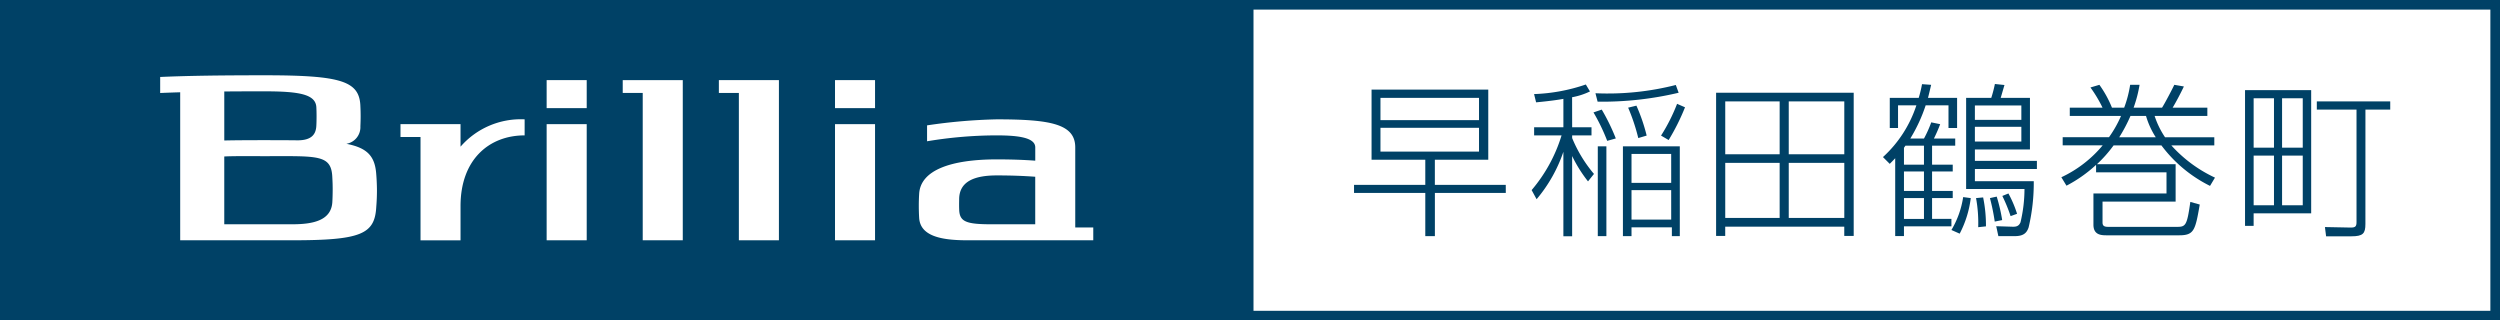
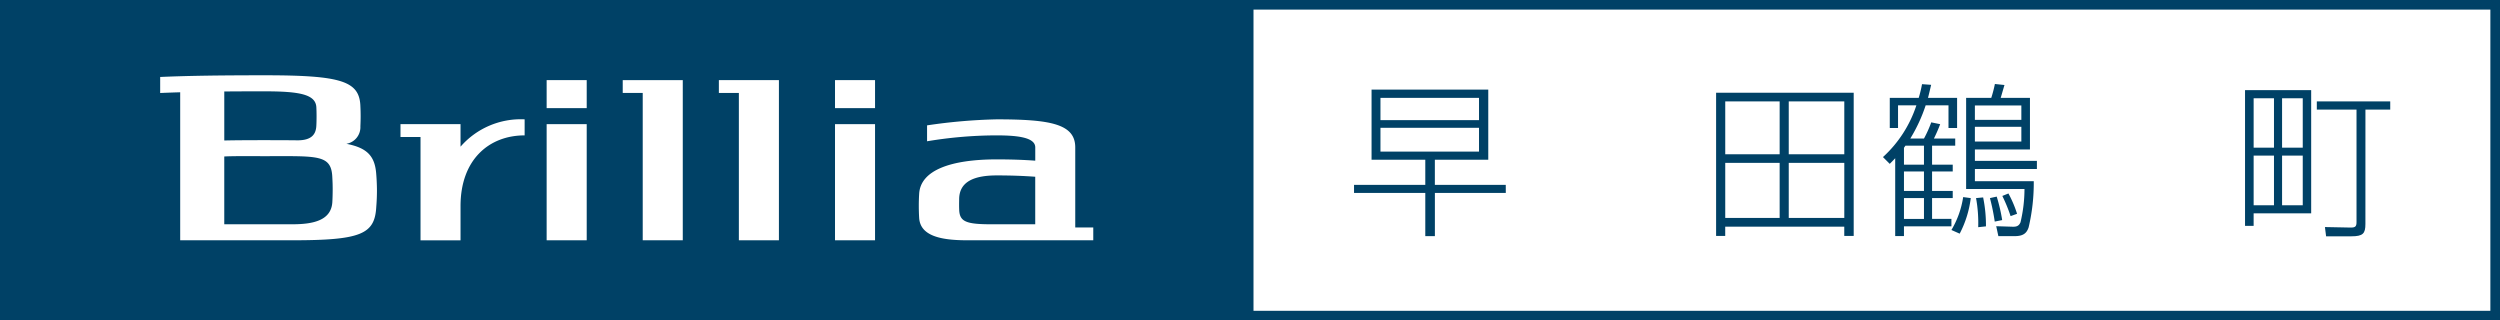
<svg xmlns="http://www.w3.org/2000/svg" width="246.805" height="31.63" viewBox="0 0 246.805 31.63">
  <g id="logo" transform="translate(123.403 15.815)">
    <g id="グループ_47033" data-name="グループ 47033" transform="translate(-123.403 -15.815)">
      <rect id="長方形_31052" data-name="長方形 31052" width="246.805" height="31.63" fill="#fff" />
      <path id="パス_134634" data-name="パス 134634" d="M246.805,31.63H0V0H246.805ZM123.748.95v29.73H245.854V.95Z" fill="#004166" />
      <g id="グループ_47031" data-name="グループ 47031" transform="translate(15.813 7.432)">
        <rect id="長方形_31053" data-name="長方形 31053" width="3.955" height="2.766" transform="translate(38.153 0.477)" fill="#fff" />
        <rect id="長方形_31054" data-name="長方形 31054" width="3.955" height="11.465" transform="translate(38.153 4.824)" fill="#fff" />
        <rect id="長方形_31055" data-name="長方形 31055" width="3.952" height="2.766" transform="translate(66.621 0.477)" fill="#fff" />
        <rect id="長方形_31056" data-name="長方形 31056" width="3.952" height="11.465" transform="translate(66.621 4.824)" fill="#fff" />
        <path id="パス_134635" data-name="パス 134635" d="M97.131,11.733H91.2V13h1.974V27.545h3.954V11.733Z" transform="translate(-45.536 -11.256)" fill="#fff" />
        <path id="パス_134636" data-name="パス 134636" d="M111.208,11.733h-5.929V13h1.974V27.545h3.954V11.733Z" transform="translate(-50.124 -11.256)" fill="#fff" />
        <path id="パス_134637" data-name="パス 134637" d="M44.78,20.682c-.146-1.688-.9-2.5-2.94-2.892a1.665,1.665,0,0,0,1.383-1.724c.016-.335.025-.668.025-1.005,0-.315-.007-.626-.023-.936-.063-2.533-1.856-3.1-9.488-3.1-4.287,0-7.652.047-10.279.167v1.582c.609-.026,1.266-.051,1.976-.071V27.314H36.506c6.833,0,8.136-.617,8.285-3.3q.067-.81.067-1.639Q44.852,21.52,44.78,20.682ZM33.737,12.609c3.468,0,5.087.291,5.14,1.592.014.282.02.568.02.859,0,.317-.005.632-.022.948-.04.81-.427,1.438-1.856,1.438-.975-.012-2.063-.016-3.281-.016-1.5,0-2.814.006-3.952.032V12.625C30.991,12.613,32.306,12.609,33.737,12.609Zm6.715,10.968c-.127,1.759-1.846,2.157-3.946,2.157H29.785V19.041c.971-.049,2.258-.03,3.952-.03,5.325,0,6.638-.189,6.717,2.128.024.411.037.819.034,1.233S40.476,23.176,40.452,23.577Z" transform="translate(-23.458 -11.025)" fill="#fff" />
        <path id="パス_134638" data-name="パス 134638" d="M134.559,26.017c0-.4.011-.794.035-1.186.13-2.33,3.122-3.4,7.662-3.4,1.366,0,2.637.04,3.8.128V20.247c0-.973-1.7-1.186-3.8-1.186a41.862,41.862,0,0,0-6.881.582V18.072a54.149,54.149,0,0,1,6.878-.594c5.314,0,7.751.457,7.751,2.769v7.905h1.779v1.265H139.332c-2.562,0-4.649-.411-4.74-2.243C134.57,26.791,134.559,26.407,134.559,26.017Zm7.145,1.82h4.349V23.145c-1.159-.088-2.431-.132-3.794-.132-2.224,0-3.682.6-3.716,2.309,0,.164-.006.333-.006.5s0,.349.008.524C138.569,27.562,139.174,27.837,141.7,27.837Z" transform="translate(-59.666 -13.128)" fill="#fff" />
        <path id="パス_134639" data-name="パス 134639" d="M64.579,20.176V17.952H58.651v1.267h1.978v10.2h3.95V26.035c0-4.6,2.833-6.974,6.328-6.974V17.478A7.885,7.885,0,0,0,64.579,20.176Z" transform="translate(-34.927 -13.128)" fill="#fff" />
      </g>
      <g id="グループ_47032" data-name="グループ 47032" transform="translate(133.67 8.292)">
        <path id="パス_134640" data-name="パス 134640" d="M213.28,23.327h-7v4.26h-.947v-4.26h-7.035v-.8h7.035V20.046h-5.305V13.125H211.55v6.921h-5.273v2.482h7Zm-2.644-9.387h-9.729v2.2h9.729Zm0,2.955h-9.729v2.35h9.729Z" transform="translate(-198.295 -12.57)" fill="#004166" />
-         <path id="パス_134641" data-name="パス 134641" d="M228.31,16.6h1.91v.8h-1.91v.262a13.319,13.319,0,0,0,2.154,3.542l-.588.735a13.53,13.53,0,0,1-1.567-2.5v7.917h-.865V19.018A14.4,14.4,0,0,1,224.8,23.7l-.49-.9a15.16,15.16,0,0,0,2.955-5.4h-2.709v-.8h2.889V13.794c-.653.115-1.339.212-2.694.343l-.2-.816a17.593,17.593,0,0,0,5.109-.947l.408.686a6.81,6.81,0,0,1-1.763.572Zm3.461,1.339a18.974,18.974,0,0,0-1.355-2.808l.816-.278A20.176,20.176,0,0,1,232.62,17.7Zm7.052-4.75a32.93,32.93,0,0,1-8,.882l-.213-.833a27.229,27.229,0,0,0,7.934-.816ZM231.69,27.343h-.849V18.479h.849Zm7.248,0h-.784v-.866H234.17v.866h-.848V18.479h5.615Zm-4.1-9.68a19.087,19.087,0,0,0-1-3l.816-.2a17.494,17.494,0,0,1,1.012,2.955Zm3.248,1.567H234.17v2.857h3.918Zm0,3.575H234.17v2.906h3.918Zm-1-5.387a17.6,17.6,0,0,0,1.583-3.135l.783.343a21.568,21.568,0,0,1-1.616,3.232Z" transform="translate(-206.774 -12.325)" fill="#004166" />
        <path id="パス_134642" data-name="パス 134642" d="M263.979,27.721v-.914H252.226v.914h-.9V13.585H264.91V27.721ZM257.6,14.434h-5.371v5.224H257.6Zm0,6.073h-5.371v5.435H257.6Zm6.382-6.073h-5.484v5.224h5.484Zm0,6.073h-5.484v5.435h5.484Z" transform="translate(-215.579 -12.719)" fill="#004166" />
        <path id="パス_134643" data-name="パス 134643" d="M279.809,17.688a11.588,11.588,0,0,0,.718-1.6l.882.18a15.139,15.139,0,0,1-.62,1.42h2.106v.7h-2.286v1.877h2.04v.67h-2.04v1.926h2.04v.7h-2.04v2.057h1.91v.735h-4.685v.963h-.865V19.63c-.213.229-.343.359-.539.555l-.669-.669a11.925,11.925,0,0,0,3.3-5.11h-1.812v2.237h-.816V13.672h2.857a11.723,11.723,0,0,0,.327-1.354l.9.065c-.148.638-.213.915-.311,1.29h2.873v2.971h-.849V14.407h-2.253a15.628,15.628,0,0,1-1.518,3.281Zm-1.828.7c-.065.1-.082.114-.147.212v1.664h1.975V18.39Zm1.828,2.547h-1.975v1.926h1.975Zm0,2.628h-1.975v2.057h1.975Zm2.71,3.151a8.907,8.907,0,0,0,1.159-3.248l.751.1a10.289,10.289,0,0,1-1.094,3.51Zm7.753-13.043v5.093h-5.435v1.126h6.121v.8h-6.121V21.9h5.811a19.171,19.171,0,0,1-.506,4.554c-.164.473-.425.866-1.355.866h-1.633l-.212-.979,1.583.049c.392.016.653-.049.816-.441a14.343,14.343,0,0,0,.392-3.282h-5.762V13.672h2.481a12.222,12.222,0,0,0,.359-1.371l.947.1c-.082.261-.261.9-.375,1.273Zm-.849.752h-4.587v1.42h4.587Zm0,2.106h-4.587v1.453h4.587Zm-4.26,9.909a13.58,13.58,0,0,0-.213-2.874l.7-.065a13.638,13.638,0,0,1,.278,2.857Zm1.632-.555a20.437,20.437,0,0,0-.473-2.318l.669-.147a16.829,16.829,0,0,1,.539,2.318Zm1.567-.539a15.839,15.839,0,0,0-.816-1.991l.6-.245A11.088,11.088,0,0,1,289,25.116Z" transform="translate(-223.541 -12.301)" fill="#004166" />
-         <path id="パス_134644" data-name="パス 134644" d="M316.987,17.6v.8h-4.244a13.4,13.4,0,0,0,4.31,3.184l-.489.816a13.449,13.449,0,0,1-4.8-4h-4.718a12.924,12.924,0,0,1-1.648,1.861h7.77v3.689h-7.216V26.02c0,.425.31.425.7.425h6.514c.979,0,1.11,0,1.453-2.464l.93.26c-.441,2.547-.555,3.037-2.04,3.037h-7.117c-.522,0-1.338,0-1.338-1.044V23.147h7.214V21.058h-6.953v-.735a13.426,13.426,0,0,1-2.922,2.057l-.506-.833a11.834,11.834,0,0,0,4.081-3.151h-3.95v-.8h4.57a11.266,11.266,0,0,0,1.191-2.106h-5.06v-.816h3.232a12.967,12.967,0,0,0-1.191-1.991l.882-.262a10.693,10.693,0,0,1,1.24,2.253h1.208a11.2,11.2,0,0,0,.588-2.253h.93a12.629,12.629,0,0,1-.587,2.253h2.808c.277-.424,1.093-1.991,1.208-2.253l.946.163c-.228.49-.767,1.535-1.11,2.09H316.3v.816h-5.207a8.439,8.439,0,0,0,1.029,2.106Zm-5.779,0a8.028,8.028,0,0,1-.963-2.106h-1.535A15.411,15.411,0,0,1,307.6,17.6Z" transform="translate(-232.056 -12.34)" fill="#004166" />
        <path id="パス_134645" data-name="パス 134645" d="M335.317,13.2V25.359h-5.681V26.6h-.849V13.2Zm-3.672.8h-2.008v4.88h2.008Zm0,5.664h-2.008v4.9h2.008ZM334.485,14h-2.041v4.88h2.041Zm0,5.664h-2.041v4.9h2.041Zm6.186,6.742c0,.947-.228,1.224-1.4,1.224h-2.481l-.115-.914,2.481.049c.539.016.637-.114.637-.555V15.124h-3.919v-.816h7.248v.816h-2.448Z" transform="translate(-240.823 -12.593)" fill="#004166" />
      </g>
    </g>
  </g>
</svg>